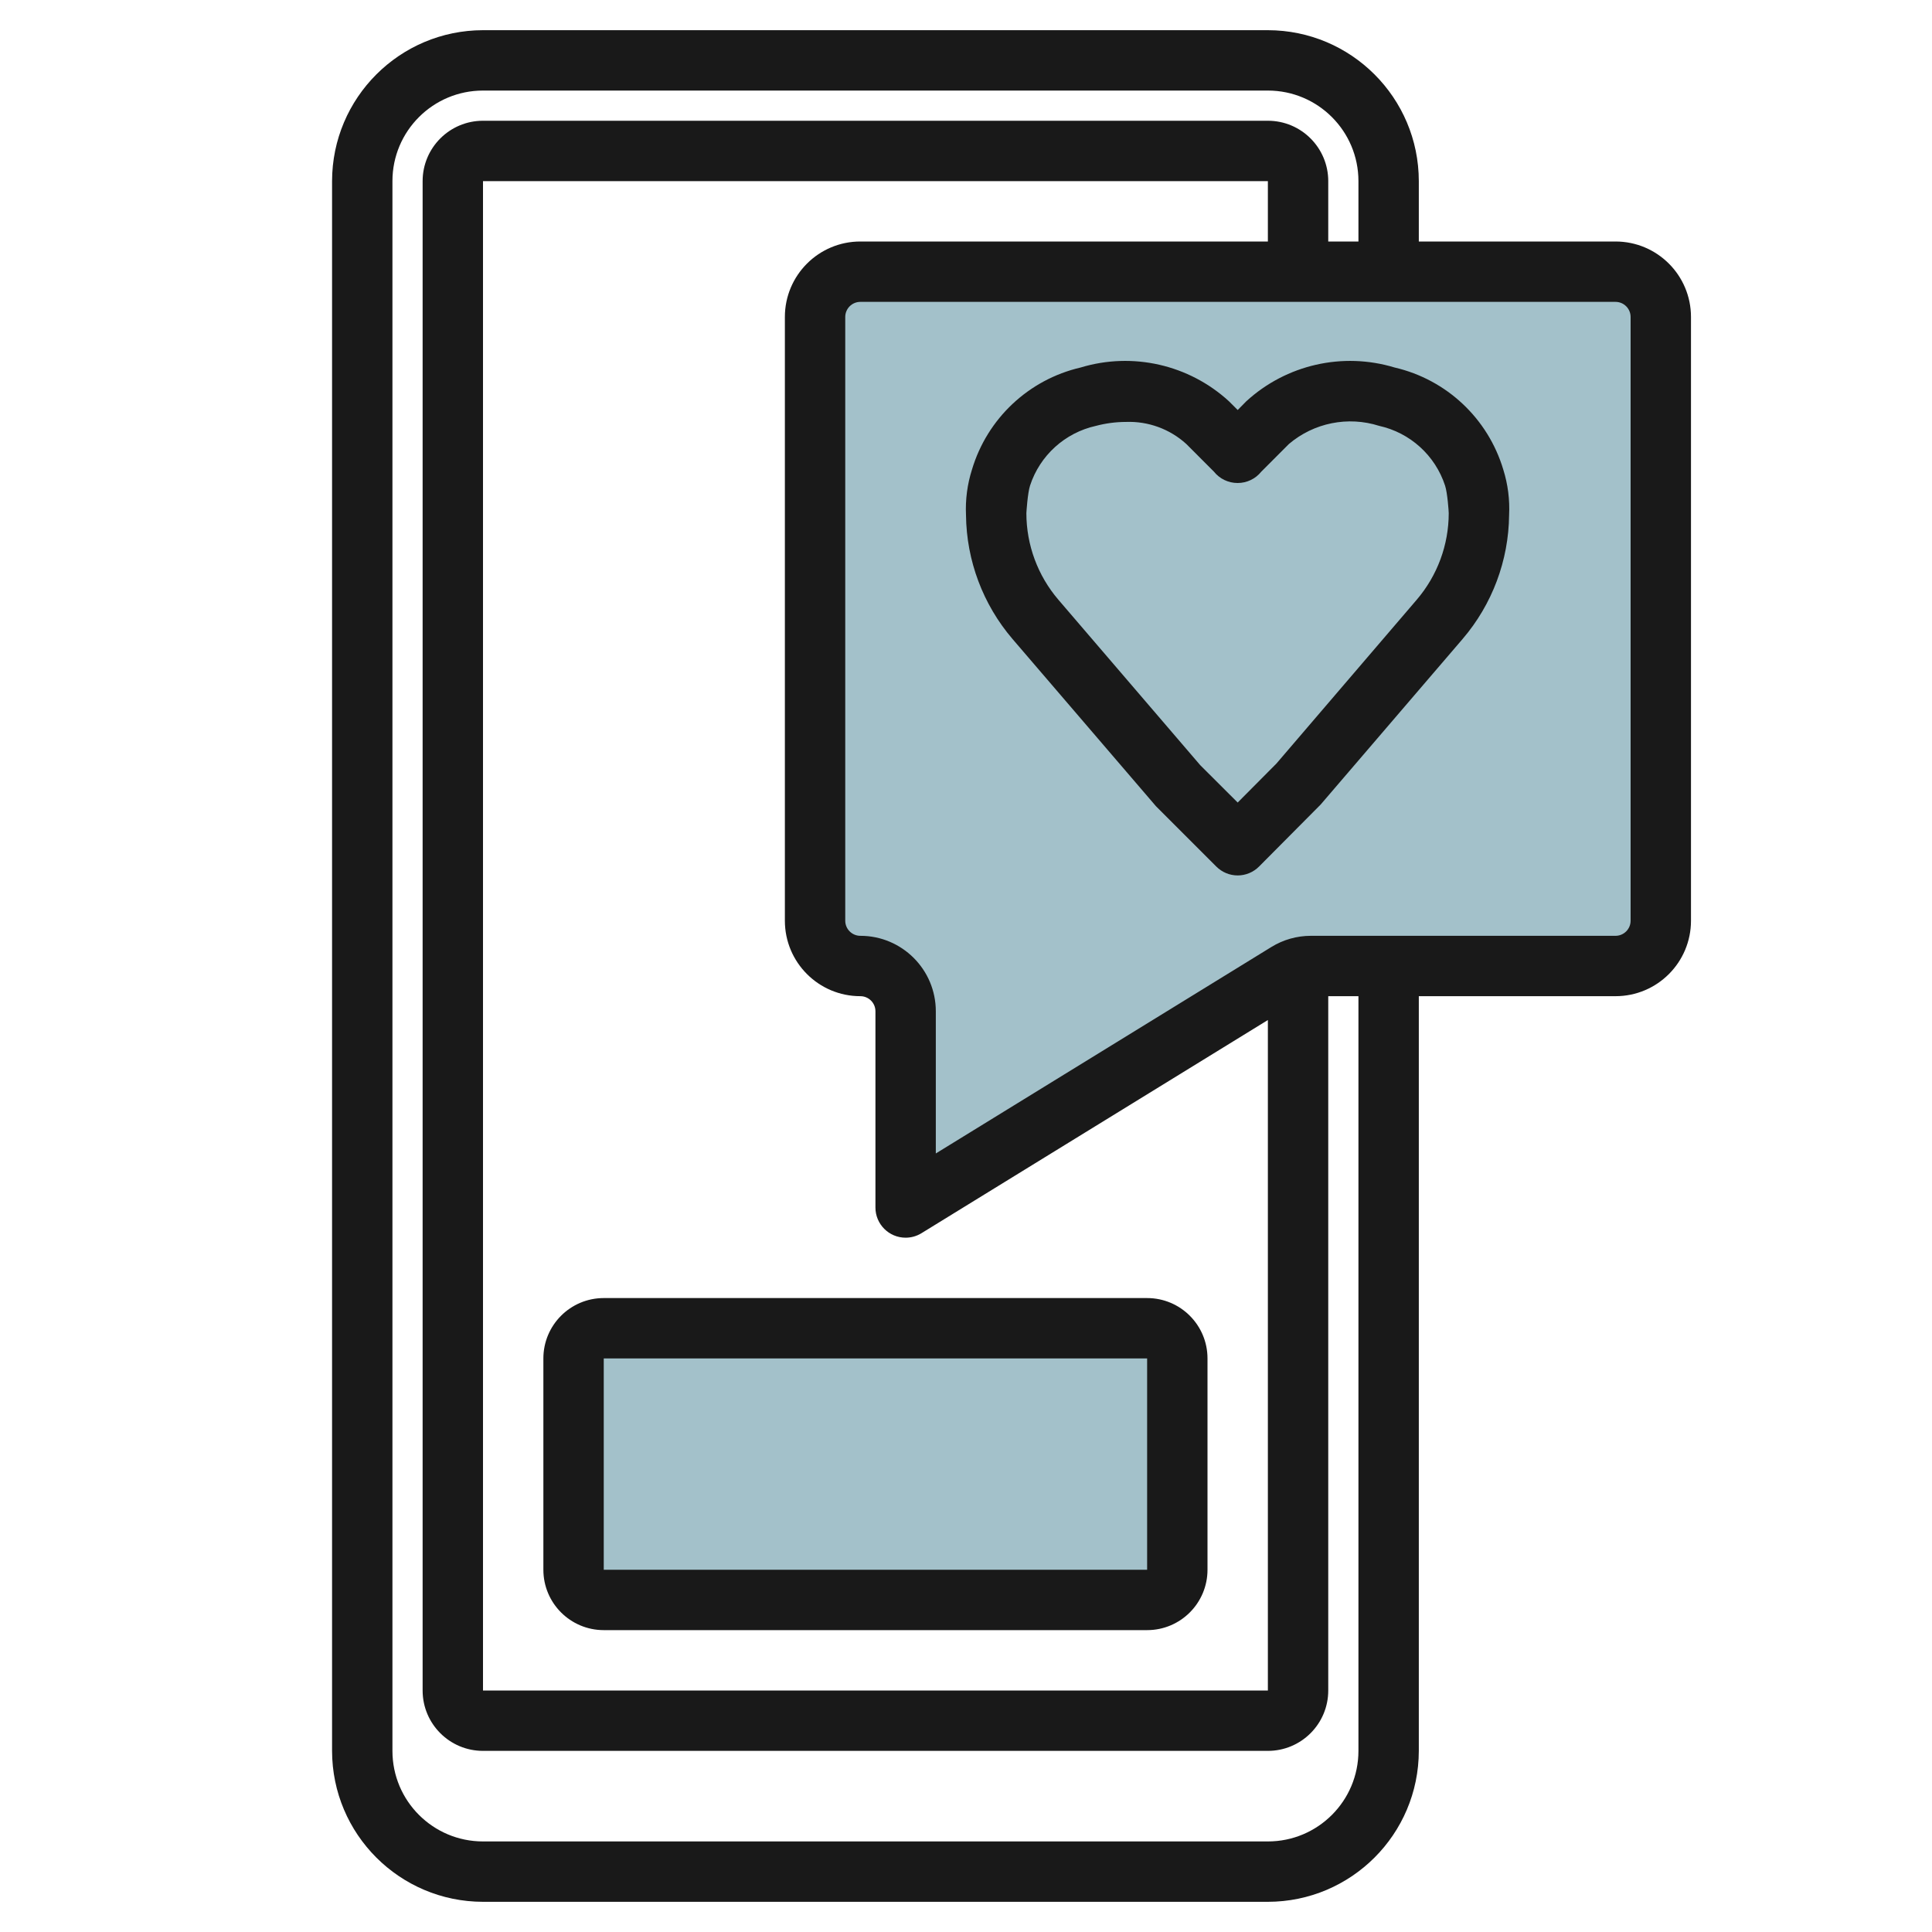
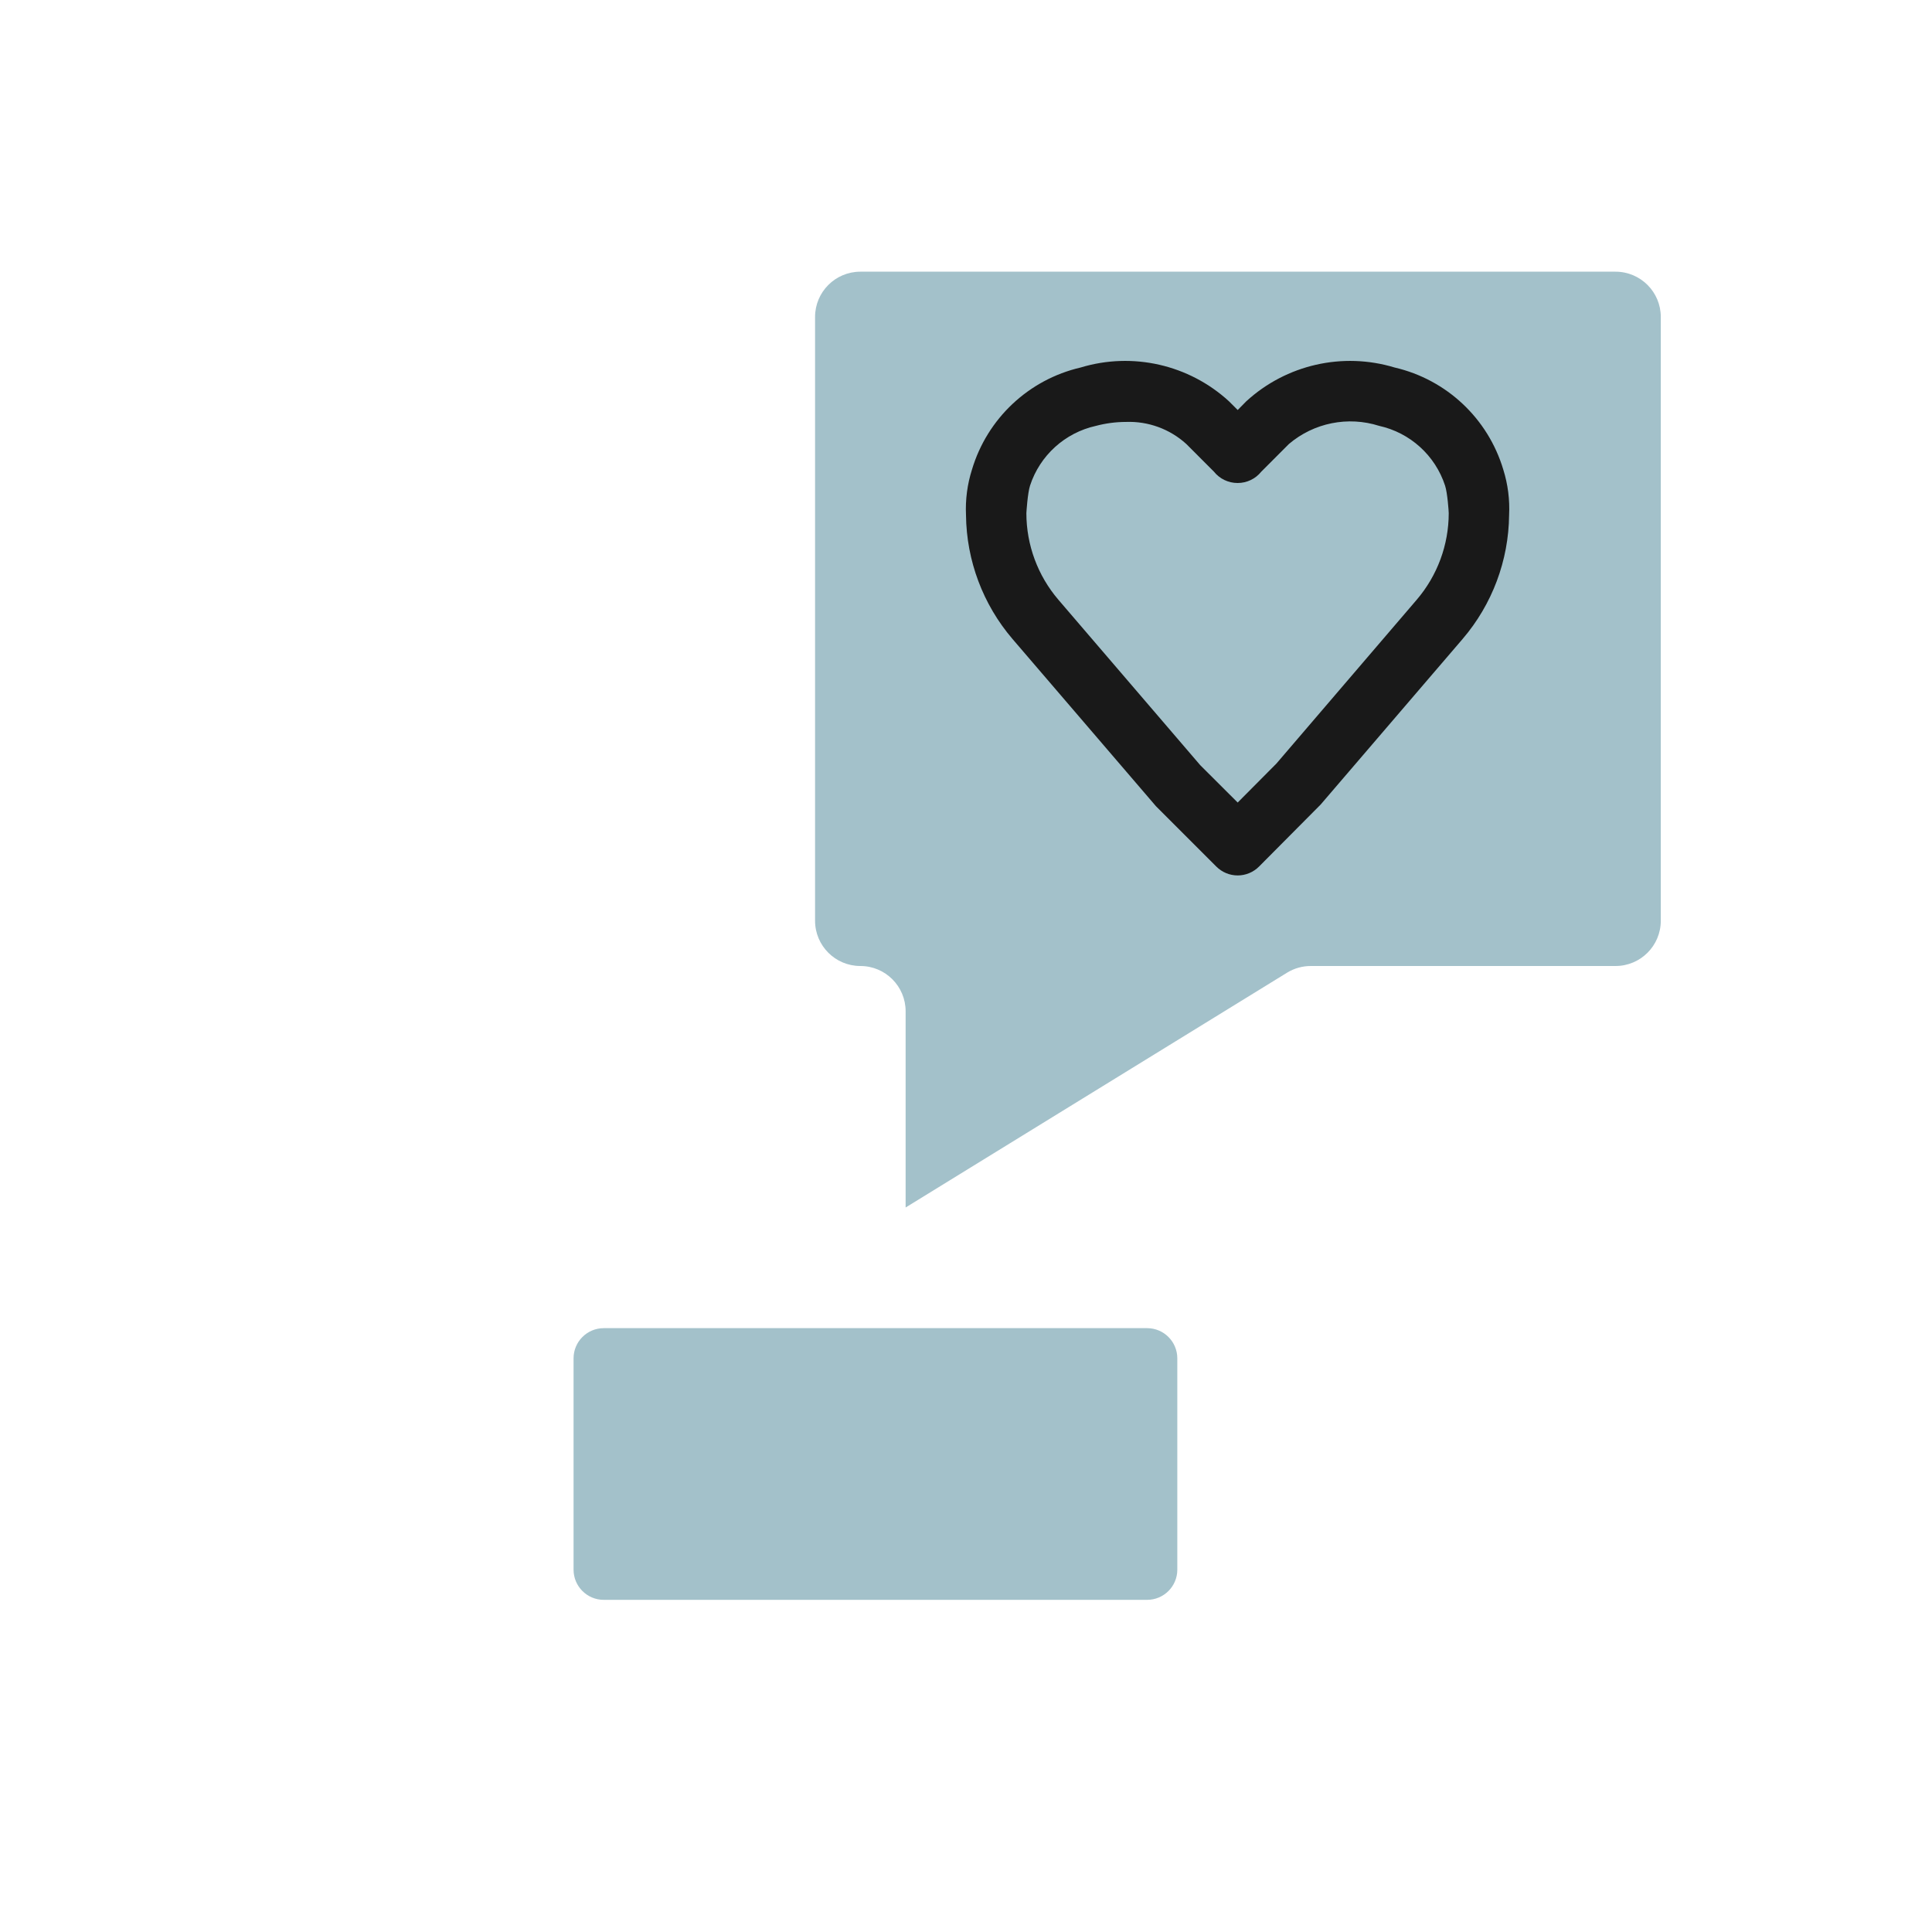
<svg xmlns="http://www.w3.org/2000/svg" id="Capa_1" enable-background="new 0 0 512 512" height="512" viewBox="0 0 512 512" width="512">
  <g>
    <path d="m341.104 257.76-101.104 62.24v-52c0-6.627-5.373-12-12-12-6.627 0-12-5.373-12-12v-160c0-6.627 5.373-12 12-12h200.128c6.627 0 12 5.373 12 12v160c0 6.627-5.373 12-12 12h-80.728c-2.221-.007-4.401.602-6.296 1.76z" fill="#a3c1ca" />
    <path d="m160 351.976h144c4.418 0 8 3.582 8 8v56c0 4.418-3.582 8-8 8h-144c-4.418 0-8-3.582-8-8v-56c0-4.418 3.582-8 8-8z" fill="#a3c1ca" />
    <g fill="#191919">
-       <path d="m336 8h-208c-22.08.026-39.974 17.92-40 40v416c.026 22.08 17.92 39.974 40 40h208c22.08-.026 39.974-17.92 40-40v-200h52.128c11.046 0 20-8.954 20-20v-160c0-11.046-8.954-20-20-20h-52.128v-16c-.026-22.08-17.92-39.974-40-40zm24 456c0 13.255-10.745 24-24 24h-208c-13.255 0-24-10.745-24-24v-416c0-13.255 10.745-24 24-24h208c13.255 0 24 10.745 24 24v16h-8v-16c0-8.837-7.163-16-16-16h-208c-8.837 0-16 7.163-16 16v400c0 8.837 7.163 16 16 16h208c8.837 0 16-7.163 16-16v-184h8zm-132-200c2.209 0 4 1.791 4 4v52c-.001 4.418 3.579 8.001 7.998 8.002 1.481 0 2.933-.41 4.194-1.186l91.808-56.496v177.68h-208v-400h208v16h-108c-11.046 0-20 8.954-20 20v160c0 11.046 8.954 20 20 20zm204.128-180v160c0 2.209-1.791 4-4 4h-80.728c-3.701-.002-7.33 1.026-10.48 2.968l-88.92 54.712v-37.68c0-11.046-8.954-20-20-20-2.209 0-4-1.791-4-4v-160c0-2.209 1.791-4 4-4h200.128c2.209 0 4 1.791 4 4z" />
-       <path d="m144 360v56c0 8.837 7.163 16 16 16h144c8.837 0 16-7.163 16-16v-56c0-8.837-7.163-16-16-16h-144c-8.837 0-16 7.163-16 16zm160 56h-144v-56h144z" />
      <path d="m268.336 169.352 38.008 44.304 16 16c1.5 1.5 3.534 2.344 5.656 2.344 2.123-.003 4.157-.849 5.656-2.352l16.336-16.44 37.6-43.856c7.848-9.161 12.216-20.794 12.336-32.856.202-4.078-.321-8.16-1.544-12.056-4.043-13.536-15.038-23.861-28.8-27.048-13.763-4.165-28.702-.762-39.304 8.952l-2.28 2.312-2.312-2.312c-10.6-9.717-25.541-13.12-39.304-8.952-13.761 3.19-24.754 13.514-28.8 27.048-1.237 3.893-1.773 7.975-1.584 12.056.124 12.061 4.491 23.694 12.336 32.856zm4.64-40.68c2.619-7.99 9.262-14.003 17.472-15.816 2.588-.683 5.252-1.033 7.928-1.04 5.893-.226 11.638 1.872 16 5.84l7.328 7.336c1.519 1.902 3.822 3.009 6.256 3.008h.04c2.434.001 4.737-1.106 6.256-3.008l7.328-7.336c6.608-5.613 15.641-7.427 23.904-4.8 8.207 1.816 14.846 7.828 17.464 15.816.643 1.931.977 6.875.976 7.328-.004 8.415-3.015 16.552-8.488 22.944l-37.176 43.408-10.264 10.328-9.912-9.888-37.6-43.848c-5.473-6.392-8.484-14.529-8.488-22.944.019-.332.318-5.279.976-7.328z" />
    </g>
  </g>
</svg>